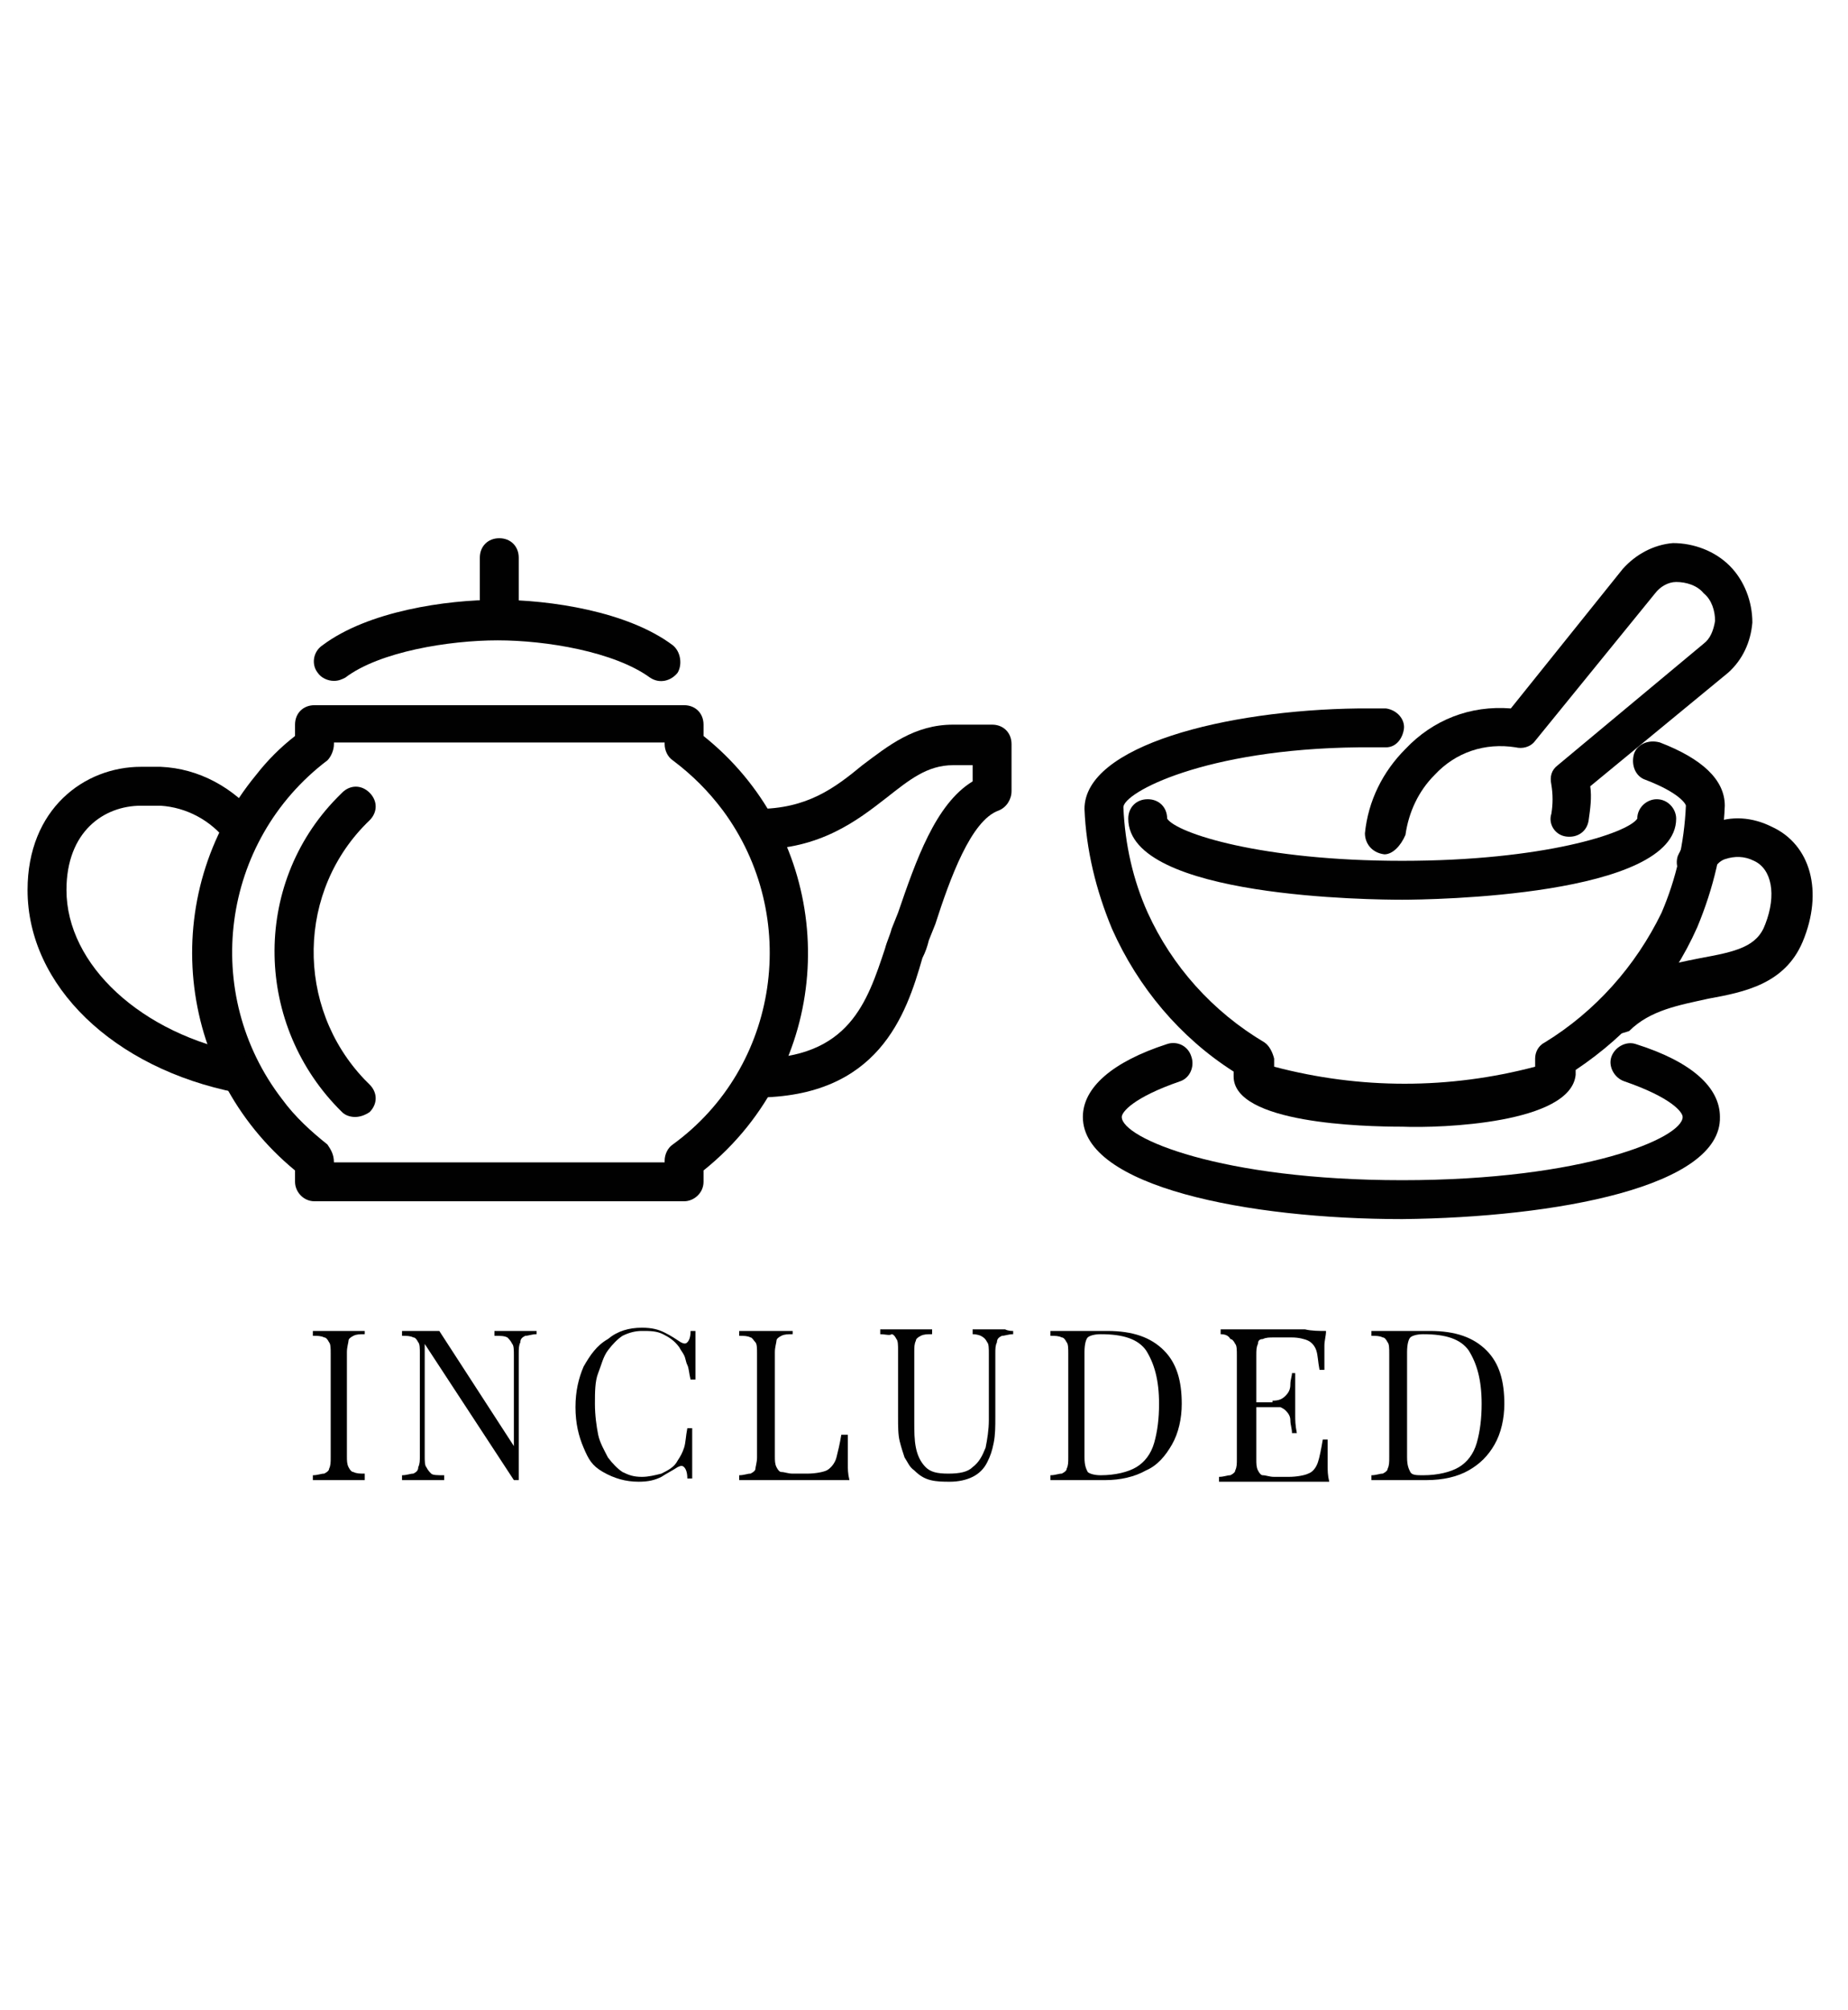
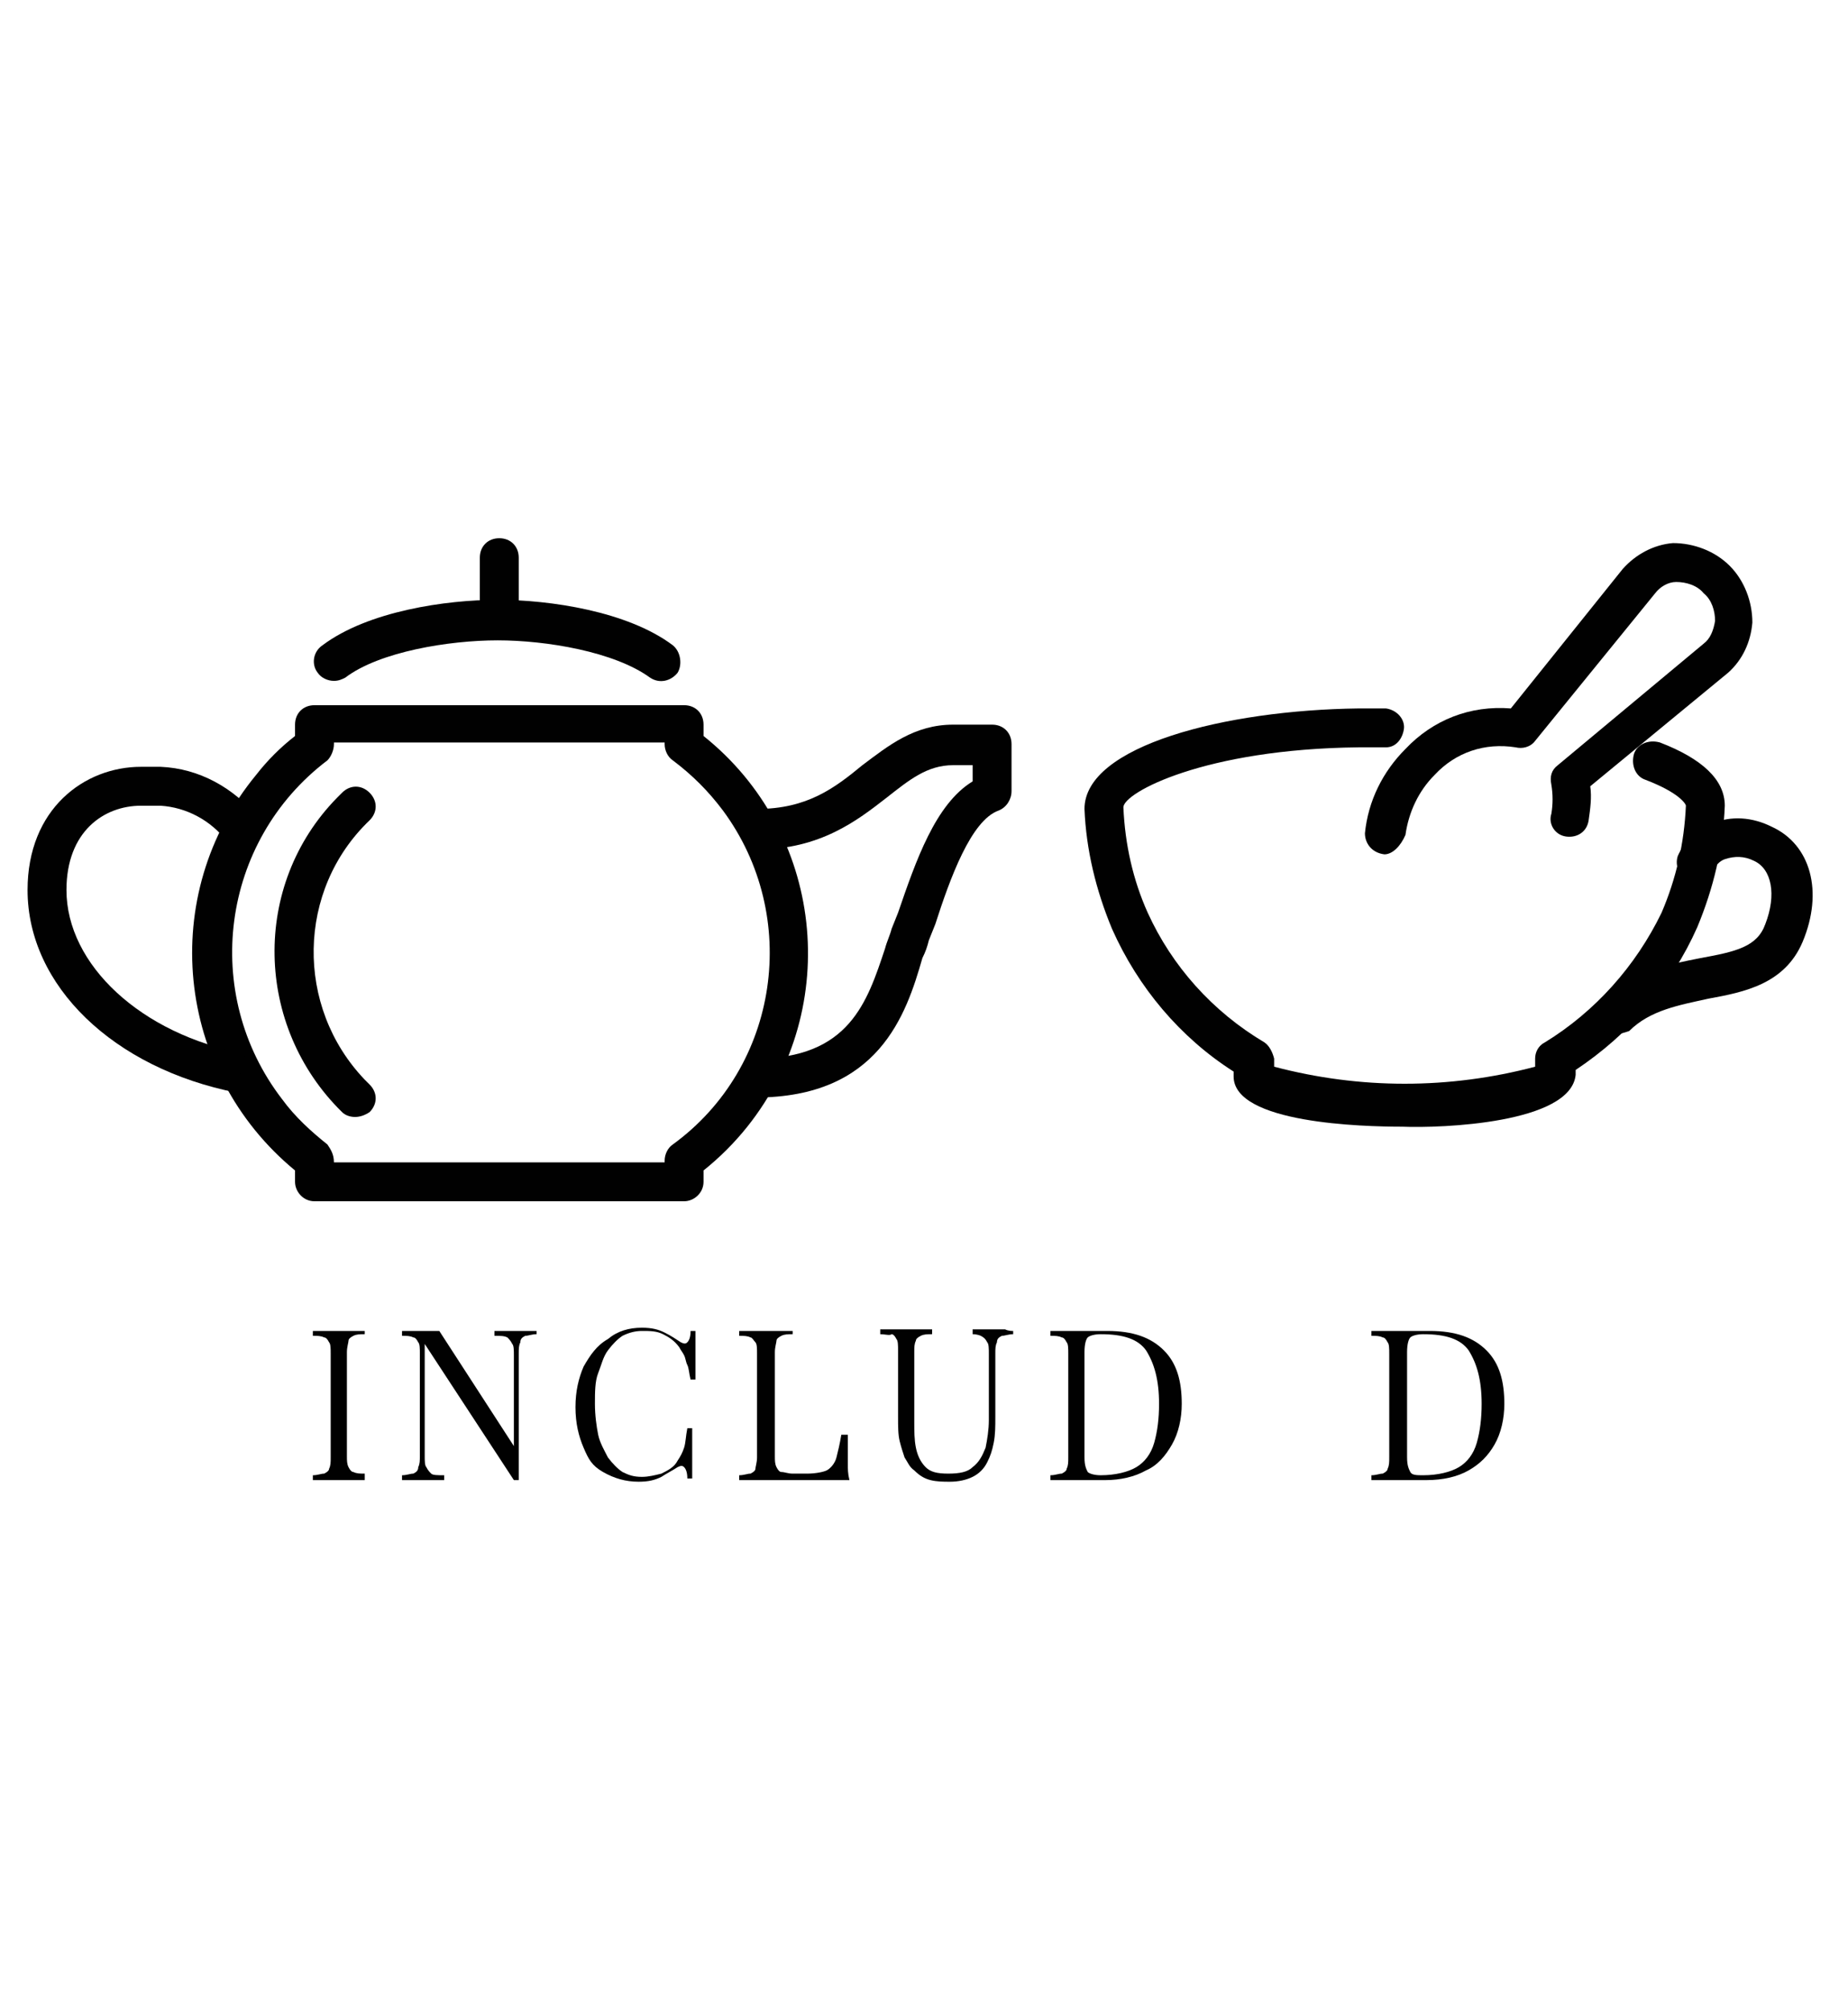
<svg xmlns="http://www.w3.org/2000/svg" version="1.1" id="svg-" x="0px" y="0px" viewBox="0 0 114 124" style="enable-background:new 0 0 114 124;" xml:space="preserve">
  <style type="text/css">
	.st0{fill:#010101;}
	.st1{enable-background:new    ;}
</style>
  <title>Desayuno Accesible</title>
  <g>
    <g>
      <path class="st0" d="M86.5,69.5c-2.4,0-10.4-0.2-10.4-3.1v-0.3c-3.3-2.1-5.9-5.2-7.5-8.8c-1-2.4-1.6-4.9-1.7-7.4    c0-3.9,8.7-6.1,16.9-6.2h1.7c0.7,0.1,1.2,0.7,1.1,1.3c-0.1,0.6-0.5,1.1-1.1,1.1h-1.7c-9.5,0.1-14.5,2.8-14.5,3.7    c0.1,2.3,0.6,4.5,1.5,6.5c1.5,3.3,4,6.1,7.2,8c0.3,0.2,0.5,0.6,0.6,1v0.5c5.3,1.4,10.8,1.4,16.1,0v-0.5c0-0.4,0.2-0.8,0.6-1    c3.1-1.9,5.6-4.7,7.2-8c0.9-2.1,1.4-4.3,1.5-6.6c0-0.1-0.4-0.8-2.5-1.6c-0.6-0.2-0.9-0.9-0.7-1.6c0.2-0.6,0.9-0.9,1.6-0.7    c2.6,1,4,2.3,4,3.9c-0.1,2.6-0.7,5.1-1.7,7.5c-1.6,3.6-4.2,6.6-7.5,8.8v0.3C96.9,69.3,88.9,69.6,86.5,69.5" />
    </g>
    <g>
      <path class="st0" d="M85.4,52.7L85.4,52.7c-0.8-0.1-1.2-0.7-1.2-1.3c0.2-2,1.1-3.8,2.5-5.2c1.7-1.8,4-2.7,6.5-2.5l6.9-8.6    c0.8-0.9,1.9-1.5,3.1-1.6c1.3,0,2.6,0.5,3.5,1.4c0.9,0.9,1.4,2.2,1.4,3.5c-0.1,1.2-0.6,2.3-1.5,3.1l-8.5,7c0.1,0.7,0,1.4-0.1,2.1    c-0.1,0.7-0.7,1.1-1.4,1l0,0c-0.7-0.1-1.1-0.8-0.9-1.4c0.1-0.6,0.1-1.2,0-1.8c-0.1-0.5,0-0.9,0.4-1.2l9-7.5    c0.4-0.3,0.6-0.8,0.7-1.4c0-0.6-0.2-1.3-0.7-1.7c-0.4-0.5-1.1-0.7-1.7-0.7c-0.5,0-1,0.3-1.3,0.7l-7.4,9.1    c-0.3,0.4-0.8,0.5-1.2,0.4c-1.9-0.3-3.7,0.3-5,1.7c-1,1-1.6,2.3-1.8,3.7C86.4,52.2,85.9,52.7,85.4,52.7" />
    </g>
    <g>
-       <path class="st0" d="M86.5,55.5c-1.7,0-16.9-0.1-16.9-5c0-0.7,0.5-1.2,1.2-1.2s1.2,0.5,1.2,1.2c0.6,0.9,5.8,2.6,14.5,2.6    s13.9-1.7,14.5-2.6c0-0.7,0.6-1.2,1.2-1.2c0.7,0,1.2,0.6,1.2,1.2l0,0C103.4,55.3,88.2,55.5,86.5,55.5" />
-     </g>
+       </g>
    <g>
      <path class="st0" d="M99.6,63.8c-0.3,0-0.6-0.1-0.8-0.3c-0.5-0.5-0.5-1.2,0-1.7c1.8-1.9,4.1-2.3,6.1-2.7c2.2-0.4,3.5-0.7,4-2.1    c0.7-1.8,0.4-3.4-0.7-3.9c-0.6-0.3-1.2-0.3-1.8-0.1c-0.3,0.1-0.6,0.4-0.7,0.7c-0.2,0.6-0.9,0.9-1.5,0.7l0,0    c-0.6-0.3-0.9-1-0.7-1.6c0.4-0.9,1.1-1.6,2.1-2c1.2-0.5,2.5-0.4,3.7,0.2c2.4,1.1,3.2,4,1.9,7.1c-1.1,2.6-3.6,3.1-5.8,3.5    c-1.8,0.4-3.6,0.7-4.9,2C100.2,63.7,99.9,63.8,99.6,63.8" />
    </g>
    <g>
-       <path class="st0" d="M86.5,75.2c-9.5,0-19.7-2-19.7-6.3c0-1.8,1.8-3.4,5.2-4.5c0.6-0.2,1.3,0.1,1.5,0.8l0,0    c0.2,0.6-0.1,1.3-0.7,1.5c-2.9,1-3.6,1.9-3.6,2.2c0,1.3,6.1,3.9,17.3,3.9s17.3-2.6,17.3-3.9c0-0.3-0.7-1.2-3.6-2.2    c-0.6-0.2-1-0.9-0.8-1.5c0.2-0.6,0.9-1,1.5-0.8l0,0c3.5,1.1,5.2,2.7,5.2,4.5C106.2,73.2,96,75.1,86.5,75.2" />
-     </g>
+       </g>
    <g>
      <path class="st0" d="M42.2,74.1H19.4c-0.7,0-1.2-0.6-1.2-1.2l0,0v-0.7c-7.4-6.1-8.5-17-2.4-24.4c0.7-0.9,1.5-1.7,2.4-2.4v-0.7    c0-0.7,0.5-1.2,1.2-1.2h22.8c0.7,0,1.2,0.5,1.2,1.2v0.7c7.4,5.9,8.6,16.7,2.7,24.1c-0.8,1-1.7,1.9-2.7,2.7v0.7    C43.4,73.6,42.8,74.1,42.2,74.1L42.2,74.1 M20.6,71.7H41v-0.1c0-0.4,0.2-0.8,0.5-1c6.6-4.8,7.9-14.1,3.1-20.6    c-0.9-1.2-1.9-2.2-3.1-3.1c-0.3-0.2-0.5-0.6-0.5-1v-0.1H20.6v0.1c0,0.4-0.2,0.8-0.4,1c-6.6,5-7.8,14.4-2.8,20.9    c0.8,1.1,1.8,2,2.8,2.8C20.4,70.9,20.6,71.2,20.6,71.7L20.6,71.7z" />
    </g>
    <g>
      <path class="st0" d="M46.6,67.7v-2.4c5.8,0,6.9-3.5,8-6.8c0.1-0.4,0.3-0.8,0.4-1.2l0.4-1c1.1-3.2,2.3-6.7,4.6-8.1v-1h-1.2    c-1.6,0-2.7,0.9-4.1,2c-1.8,1.4-4.1,3.2-8,3.2v-2.5c3.1,0,4.8-1.3,6.5-2.7c1.6-1.2,3.2-2.5,5.6-2.5h2.4c0.7,0,1.2,0.5,1.2,1.2v2.9    c0,0.5-0.3,1-0.8,1.2c-1.7,0.6-3,4.2-3.9,7l-0.4,1c-0.1,0.4-0.2,0.7-0.4,1.1C55.9,62.6,54.2,67.7,46.6,67.7" />
    </g>
    <g>
      <path class="st0" d="M30.8,39.4c-0.7,0-1.2-0.5-1.2-1.2v-3.8c0-0.7,0.5-1.2,1.2-1.2s1.2,0.5,1.2,1.2l0,0v3.8    C32,38.9,31.4,39.4,30.8,39.4" />
    </g>
    <g>
      <path class="st0" d="M20.6,42c-0.4,0-0.8-0.2-1-0.5c-0.4-0.5-0.3-1.3,0.3-1.7c2.8-2.1,7.6-2.8,10.8-2.8s8,0.7,10.8,2.8    c0.5,0.4,0.6,1.2,0.3,1.7c-0.4,0.5-1.1,0.7-1.7,0.3l0,0c-2.2-1.6-6.4-2.3-9.4-2.3s-7.3,0.7-9.4,2.3C21.1,41.9,20.9,42,20.6,42" />
    </g>
    <g>
      <path class="st0" d="M21.9,68.9c-0.3,0-0.6-0.1-0.8-0.3c-5.4-5.3-5.6-14-0.3-19.4c0.1-0.1,0.2-0.2,0.3-0.3c0.5-0.5,1.2-0.5,1.7,0    l0,0c0.5,0.5,0.5,1.2,0,1.7c-4.5,4.3-4.6,11.5-0.3,16c0.1,0.1,0.2,0.2,0.3,0.3c0.5,0.5,0.5,1.2,0,1.7    C22.5,68.8,22.2,68.9,21.9,68.9" />
    </g>
    <g>
      <path class="st0" d="M14.6,67.4C7,65.9,1.7,60.8,1.7,54.9c0-5,3.5-7.6,7-7.6h1.2c2.4,0.1,4.5,1.3,6,3.1L14,51.9    c-1-1.3-2.5-2.1-4.1-2.2H8.7c-2.3,0-4.6,1.6-4.6,5.2c0,4.6,4.6,8.9,11,10.1L14.6,67.4z" />
    </g>
  </g>
  <g class="st1">
    <path class="st0" d="M22.5,82.1v0.2c-0.3,0-0.5,0-0.7,0.1c-0.2,0.1-0.3,0.2-0.3,0.3s-0.1,0.4-0.1,0.7v6.4c0,0.3,0,0.5,0.1,0.7   s0.2,0.3,0.3,0.3c0.2,0.1,0.4,0.1,0.7,0.1v0.4c-0.2,0-0.4,0-0.7,0c-0.3,0-0.6,0-0.9,0s-0.7,0-0.9,0c-0.3,0-0.5,0-0.7,0V91   c0.3,0,0.5-0.1,0.7-0.1c0.2-0.1,0.3-0.2,0.3-0.3c0.1-0.2,0.1-0.4,0.1-0.7v-6.4c0-0.3,0-0.6-0.1-0.7c-0.1-0.2-0.2-0.3-0.3-0.3   c-0.2-0.1-0.4-0.1-0.7-0.1v-0.3c0.2,0,0.4,0,0.7,0s0.6,0,0.9,0s0.6,0,0.9,0S22.3,82.1,22.5,82.1z" />
  </g>
  <g class="st1">
    <path class="st0" d="M33.1,82.1v0.2c-0.3,0-0.5,0.1-0.7,0.1c-0.2,0.1-0.3,0.2-0.3,0.4C32,83,32,83.2,32,83.5v7.8   c-0.1,0-0.1,0-0.2,0h-0.1l-5.5-8.4v6.9c0,0.3,0,0.6,0.1,0.7c0.1,0.2,0.2,0.3,0.3,0.4S27,91,27.4,91v0.3c-0.2,0-0.4,0-0.6,0   c-0.3,0-0.5,0-0.7,0s-0.4,0-0.7,0c-0.2,0-0.4,0-0.6,0V91c0.3,0,0.5-0.1,0.7-0.1c0.2-0.1,0.3-0.2,0.3-0.4c0.1-0.2,0.1-0.4,0.1-0.7   v-6.3c0-0.3,0-0.6-0.1-0.7c-0.1-0.2-0.2-0.3-0.3-0.3c-0.2-0.1-0.4-0.1-0.7-0.1v-0.3c0.1,0,0.3,0,0.6,0c0.2,0,0.4,0,0.7,0   c0.2,0,0.4,0,0.5,0c0.2,0,0.3,0,0.5,0l4.6,7.1v-5.6c0-0.3,0-0.6-0.1-0.7c-0.1-0.2-0.2-0.3-0.3-0.4c-0.2-0.1-0.4-0.1-0.8-0.1v-0.3   c0.2,0,0.4,0,0.6,0s0.5,0,0.7,0s0.4,0,0.7,0C32.7,82.1,32.9,82.1,33.1,82.1z" />
  </g>
  <g class="st1">
    <path class="st0" d="M39.6,81.9c0.6,0,1,0.1,1.4,0.3s0.7,0.4,1,0.6c0.2,0.1,0.3,0.1,0.4,0c0.1-0.1,0.2-0.3,0.2-0.7h0.3   c0,0.3,0,0.7,0,1.2s0,1.1,0,1.8h-0.3c-0.1-0.4-0.1-0.7-0.2-0.9c-0.1-0.2-0.1-0.4-0.2-0.6c-0.1-0.2-0.2-0.3-0.3-0.5   c-0.3-0.4-0.6-0.6-1-0.8s-0.8-0.2-1.3-0.2c-0.4,0-0.8,0.1-1.2,0.3c-0.3,0.2-0.6,0.5-0.9,0.9s-0.4,0.9-0.6,1.4s-0.2,1.2-0.2,1.9   s0.1,1.4,0.2,1.9s0.4,1,0.6,1.4c0.3,0.4,0.6,0.7,0.9,0.9c0.4,0.2,0.7,0.3,1.2,0.3c0.4,0,0.8-0.1,1.2-0.2c0.4-0.2,0.8-0.4,1-0.8   c0.2-0.3,0.3-0.5,0.4-0.8c0.1-0.3,0.1-0.7,0.2-1.2h0.3c0,0.8,0,1.4,0,1.9s0,0.9,0,1.2h-0.3c0-0.4-0.1-0.6-0.2-0.7   c-0.1-0.1-0.2-0.1-0.4,0c-0.3,0.2-0.7,0.4-1,0.6c-0.4,0.2-0.8,0.3-1.4,0.3c-0.8,0-1.5-0.2-2.2-0.6S36.3,90,36,89.3   c-0.3-0.7-0.5-1.5-0.5-2.5s0.2-1.8,0.5-2.5c0.4-0.7,0.8-1.3,1.5-1.7C38.1,82.1,38.8,81.9,39.6,81.9z" />
    <path class="st0" d="M48.9,82.1v0.2c-0.3,0-0.5,0-0.7,0.1c-0.2,0.1-0.3,0.2-0.3,0.3s-0.1,0.4-0.1,0.7v6.4c0,0.3,0,0.5,0.1,0.7   s0.2,0.3,0.3,0.3c0.2,0,0.4,0.1,0.7,0.1h0.9c0.5,0,1-0.1,1.2-0.2s0.5-0.4,0.6-0.8c0.1-0.4,0.2-0.8,0.3-1.4h0.4c0,0.3,0,0.6,0,1.1   c0,0.2,0,0.4,0,0.7s0,0.6,0.1,1c-0.4,0-0.9,0-1.5,0s-1,0-1.5,0c-0.3,0-0.6,0-1,0s-0.9,0-1.4,0s-0.9,0-1.4,0V91   c0.3,0,0.5-0.1,0.7-0.1c0.2-0.1,0.3-0.2,0.3-0.3s0.1-0.4,0.1-0.7v-6.4c0-0.3,0-0.6-0.1-0.7s-0.2-0.3-0.3-0.3   c-0.2-0.1-0.4-0.1-0.7-0.1v-0.3c0.2,0,0.4,0,0.7,0s0.6,0,0.9,0c0.3,0,0.6,0,0.9,0S48.7,82.1,48.9,82.1z" />
    <path class="st0" d="M62.5,82.1v0.2c-0.3,0-0.5,0.1-0.7,0.1c-0.2,0.1-0.3,0.2-0.3,0.4c-0.1,0.2-0.1,0.4-0.1,0.7v3.9   c0,0.6,0,1.1-0.1,1.6s-0.2,0.8-0.4,1.2c-0.2,0.4-0.5,0.7-0.9,0.9c-0.4,0.2-0.9,0.3-1.4,0.3c-0.4,0-0.8,0-1.2-0.1s-0.7-0.3-1-0.6   c-0.3-0.2-0.4-0.5-0.6-0.8c-0.1-0.3-0.2-0.6-0.3-1c-0.1-0.4-0.1-0.9-0.1-1.5v-4.1c0-0.3,0-0.6-0.1-0.7c-0.1-0.2-0.2-0.3-0.3-0.3   c-0.1,0.1-0.4,0-0.7,0V82c0.2,0,0.4,0,0.7,0s0.6,0,0.9,0c0.3,0,0.6,0,0.9,0s0.5,0,0.7,0v0.3c-0.3,0-0.5,0-0.7,0.1   c-0.2,0.1-0.3,0.2-0.3,0.3c-0.1,0.2-0.1,0.4-0.1,0.7v4.3c0,0.6,0,1.1,0.1,1.6s0.3,0.9,0.6,1.2c0.3,0.3,0.7,0.4,1.4,0.4   s1.2-0.1,1.5-0.4c0.4-0.3,0.6-0.7,0.8-1.2c0.1-0.5,0.2-1.1,0.2-1.7v-4.1c0-0.3,0-0.6-0.1-0.7c-0.1-0.2-0.2-0.3-0.4-0.4   c0,0-0.2-0.1-0.5-0.1V82c0.2,0,0.4,0,0.6,0s0.5,0,0.7,0s0.4,0,0.7,0C62.2,82.1,62.4,82.1,62.5,82.1z" />
    <path class="st0" d="M68.3,82.1c1.6,0,2.7,0.4,3.5,1.2c0.8,0.8,1.1,1.9,1.1,3.3c0,0.9-0.2,1.8-0.6,2.5c-0.4,0.7-0.9,1.3-1.6,1.6   c-0.7,0.4-1.6,0.6-2.5,0.6c-0.2,0-0.5,0-0.8,0s-0.7,0-1,0s-0.6,0-0.9,0s-0.5,0-0.7,0V91c0.3,0,0.5-0.1,0.7-0.1   c0.2-0.1,0.3-0.2,0.3-0.3c0.1-0.2,0.1-0.4,0.1-0.7v-6.4c0-0.3,0-0.6-0.1-0.7c-0.1-0.2-0.2-0.3-0.3-0.3c-0.2-0.1-0.4-0.1-0.7-0.1   v-0.3c0.2,0,0.4,0,0.7,0s0.6,0,0.9,0s0.6,0,1,0C67.7,82.1,68,82.1,68.3,82.1z M67.9,82.3c-0.4,0-0.7,0.1-0.8,0.2s-0.2,0.4-0.2,0.9   v6.5c0,0.5,0.1,0.7,0.2,0.9c0.1,0.1,0.4,0.2,0.8,0.2c0.9,0,1.7-0.2,2.2-0.5c0.5-0.3,0.9-0.8,1.1-1.5c0.2-0.7,0.3-1.5,0.3-2.4   c0-1.5-0.3-2.5-0.8-3.3C70.2,82.6,69.3,82.3,67.9,82.3z" />
-     <path class="st0" d="M81.8,82.1c0,0.3-0.1,0.6-0.1,0.9s0,0.5,0,0.7c0,0.2,0,0.3,0,0.4c0,0.1,0,0.3,0,0.4h-0.3   c-0.1-0.5-0.1-0.9-0.2-1.2c-0.1-0.3-0.3-0.5-0.5-0.6s-0.6-0.2-1-0.2h-1.1c-0.3,0-0.5,0-0.7,0.1c-0.2,0-0.3,0.1-0.3,0.3   c-0.1,0.2-0.1,0.4-0.1,0.7V90c0,0.3,0,0.5,0.1,0.7c0.1,0.2,0.2,0.3,0.3,0.3c0.2,0,0.4,0.1,0.7,0.1h0.9c0.5,0,1-0.1,1.2-0.2   c0.3-0.1,0.5-0.4,0.6-0.7c0.1-0.3,0.2-0.8,0.3-1.4h0.3c0,0.2,0,0.5,0,0.9c0,0.2,0,0.4,0,0.7s0,0.6,0.1,1c-0.4,0-0.9,0-1.5,0   c-0.6,0-1,0-1.5,0c-0.3,0-0.6,0-1,0c-0.4,0-0.9,0-1.4,0s-0.9,0-1.4,0v-0.3c0.3,0,0.5-0.1,0.7-0.1c0.2-0.1,0.3-0.2,0.3-0.3   c0.1-0.2,0.1-0.4,0.1-0.7v-6.4c0-0.3,0-0.6-0.1-0.7c-0.1-0.2-0.2-0.3-0.3-0.3c-0.1-0.2-0.3-0.3-0.6-0.3V82c0.4,0,0.9,0,1.4,0   s0.9,0,1.4,0c0.4,0,0.8,0,1,0c0.4,0,0.9,0,1.4,0C80.9,82.1,81.4,82.1,81.8,82.1z M79.5,86.5v0.3h-2.4v-0.3H79.5z M79.9,84.8   c0,0.5,0,0.9,0,1.1c0,0.3,0,0.5,0,0.7s0,0.5,0,0.7c0,0.3,0,0.6,0.1,1.1h-0.3c0-0.3-0.1-0.5-0.1-0.8s-0.2-0.5-0.3-0.6   s-0.4-0.3-0.8-0.3v-0.3c0.4,0,0.6-0.1,0.8-0.3c0.2-0.2,0.3-0.4,0.3-0.7s0.1-0.5,0.1-0.7h0.2V84.8z" />
  </g>
  <g class="st1">
    <path class="st0" d="M88.2,82.1c1.6,0,2.7,0.4,3.5,1.2c0.8,0.8,1.1,1.9,1.1,3.3c0,0.9-0.2,1.8-0.6,2.5c-0.4,0.7-0.9,1.2-1.6,1.6   c-0.7,0.4-1.6,0.6-2.6,0.6c-0.2,0-0.5,0-0.8,0c-0.4,0-0.7,0-1,0s-0.6,0-0.9,0s-0.5,0-0.7,0V91c0.3,0,0.5-0.1,0.7-0.1   c0.2-0.1,0.3-0.2,0.3-0.3c0.1-0.2,0.1-0.4,0.1-0.7v-6.4c0-0.3,0-0.6-0.1-0.7c-0.1-0.2-0.2-0.3-0.3-0.3c-0.2-0.1-0.4-0.1-0.7-0.1   v-0.3c0.2,0,0.4,0,0.7,0c0.3,0,0.6,0,0.9,0s0.6,0,1,0C87.6,82.1,87.9,82.1,88.2,82.1z M87.8,82.3c-0.4,0-0.7,0.1-0.8,0.2   s-0.2,0.4-0.2,0.9v6.5c0,0.5,0.1,0.7,0.2,0.9c0.1,0.2,0.4,0.2,0.8,0.2c0.9,0,1.7-0.2,2.2-0.5c0.5-0.3,0.9-0.8,1.1-1.5   c0.2-0.7,0.3-1.5,0.3-2.4c0-1.5-0.3-2.5-0.8-3.3C90.1,82.6,89.2,82.3,87.8,82.3z" />
  </g>
</svg>